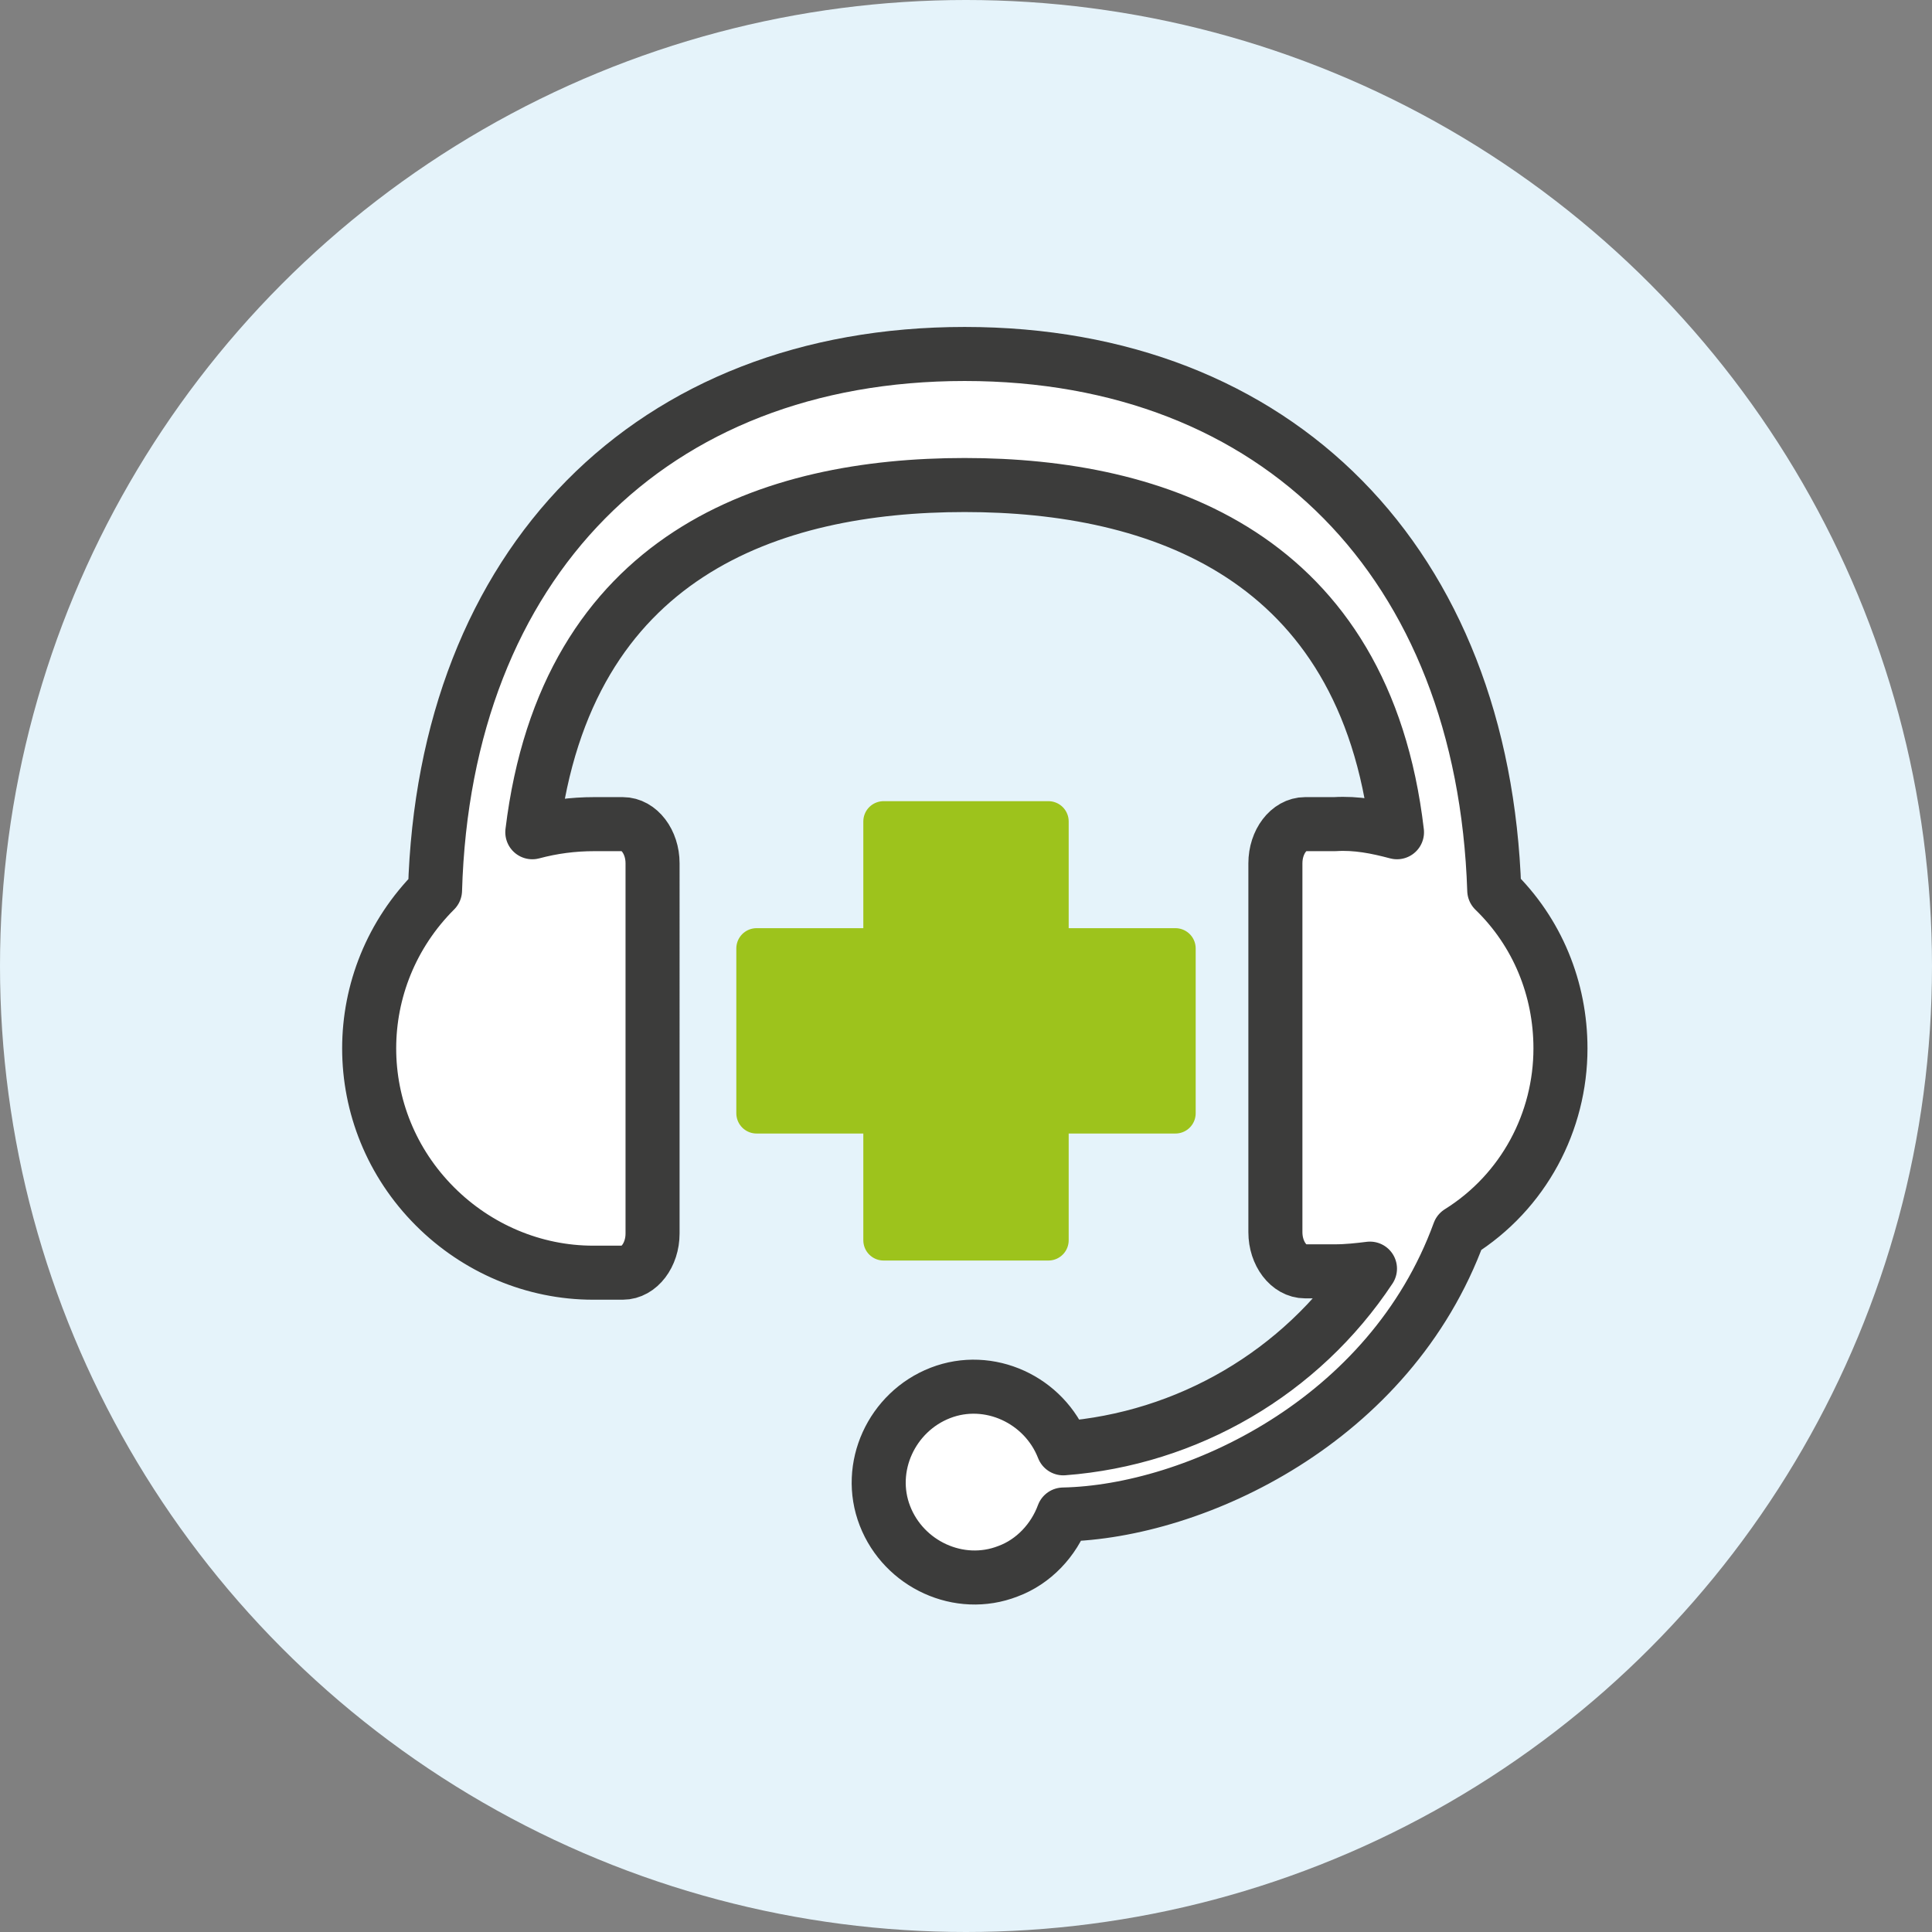
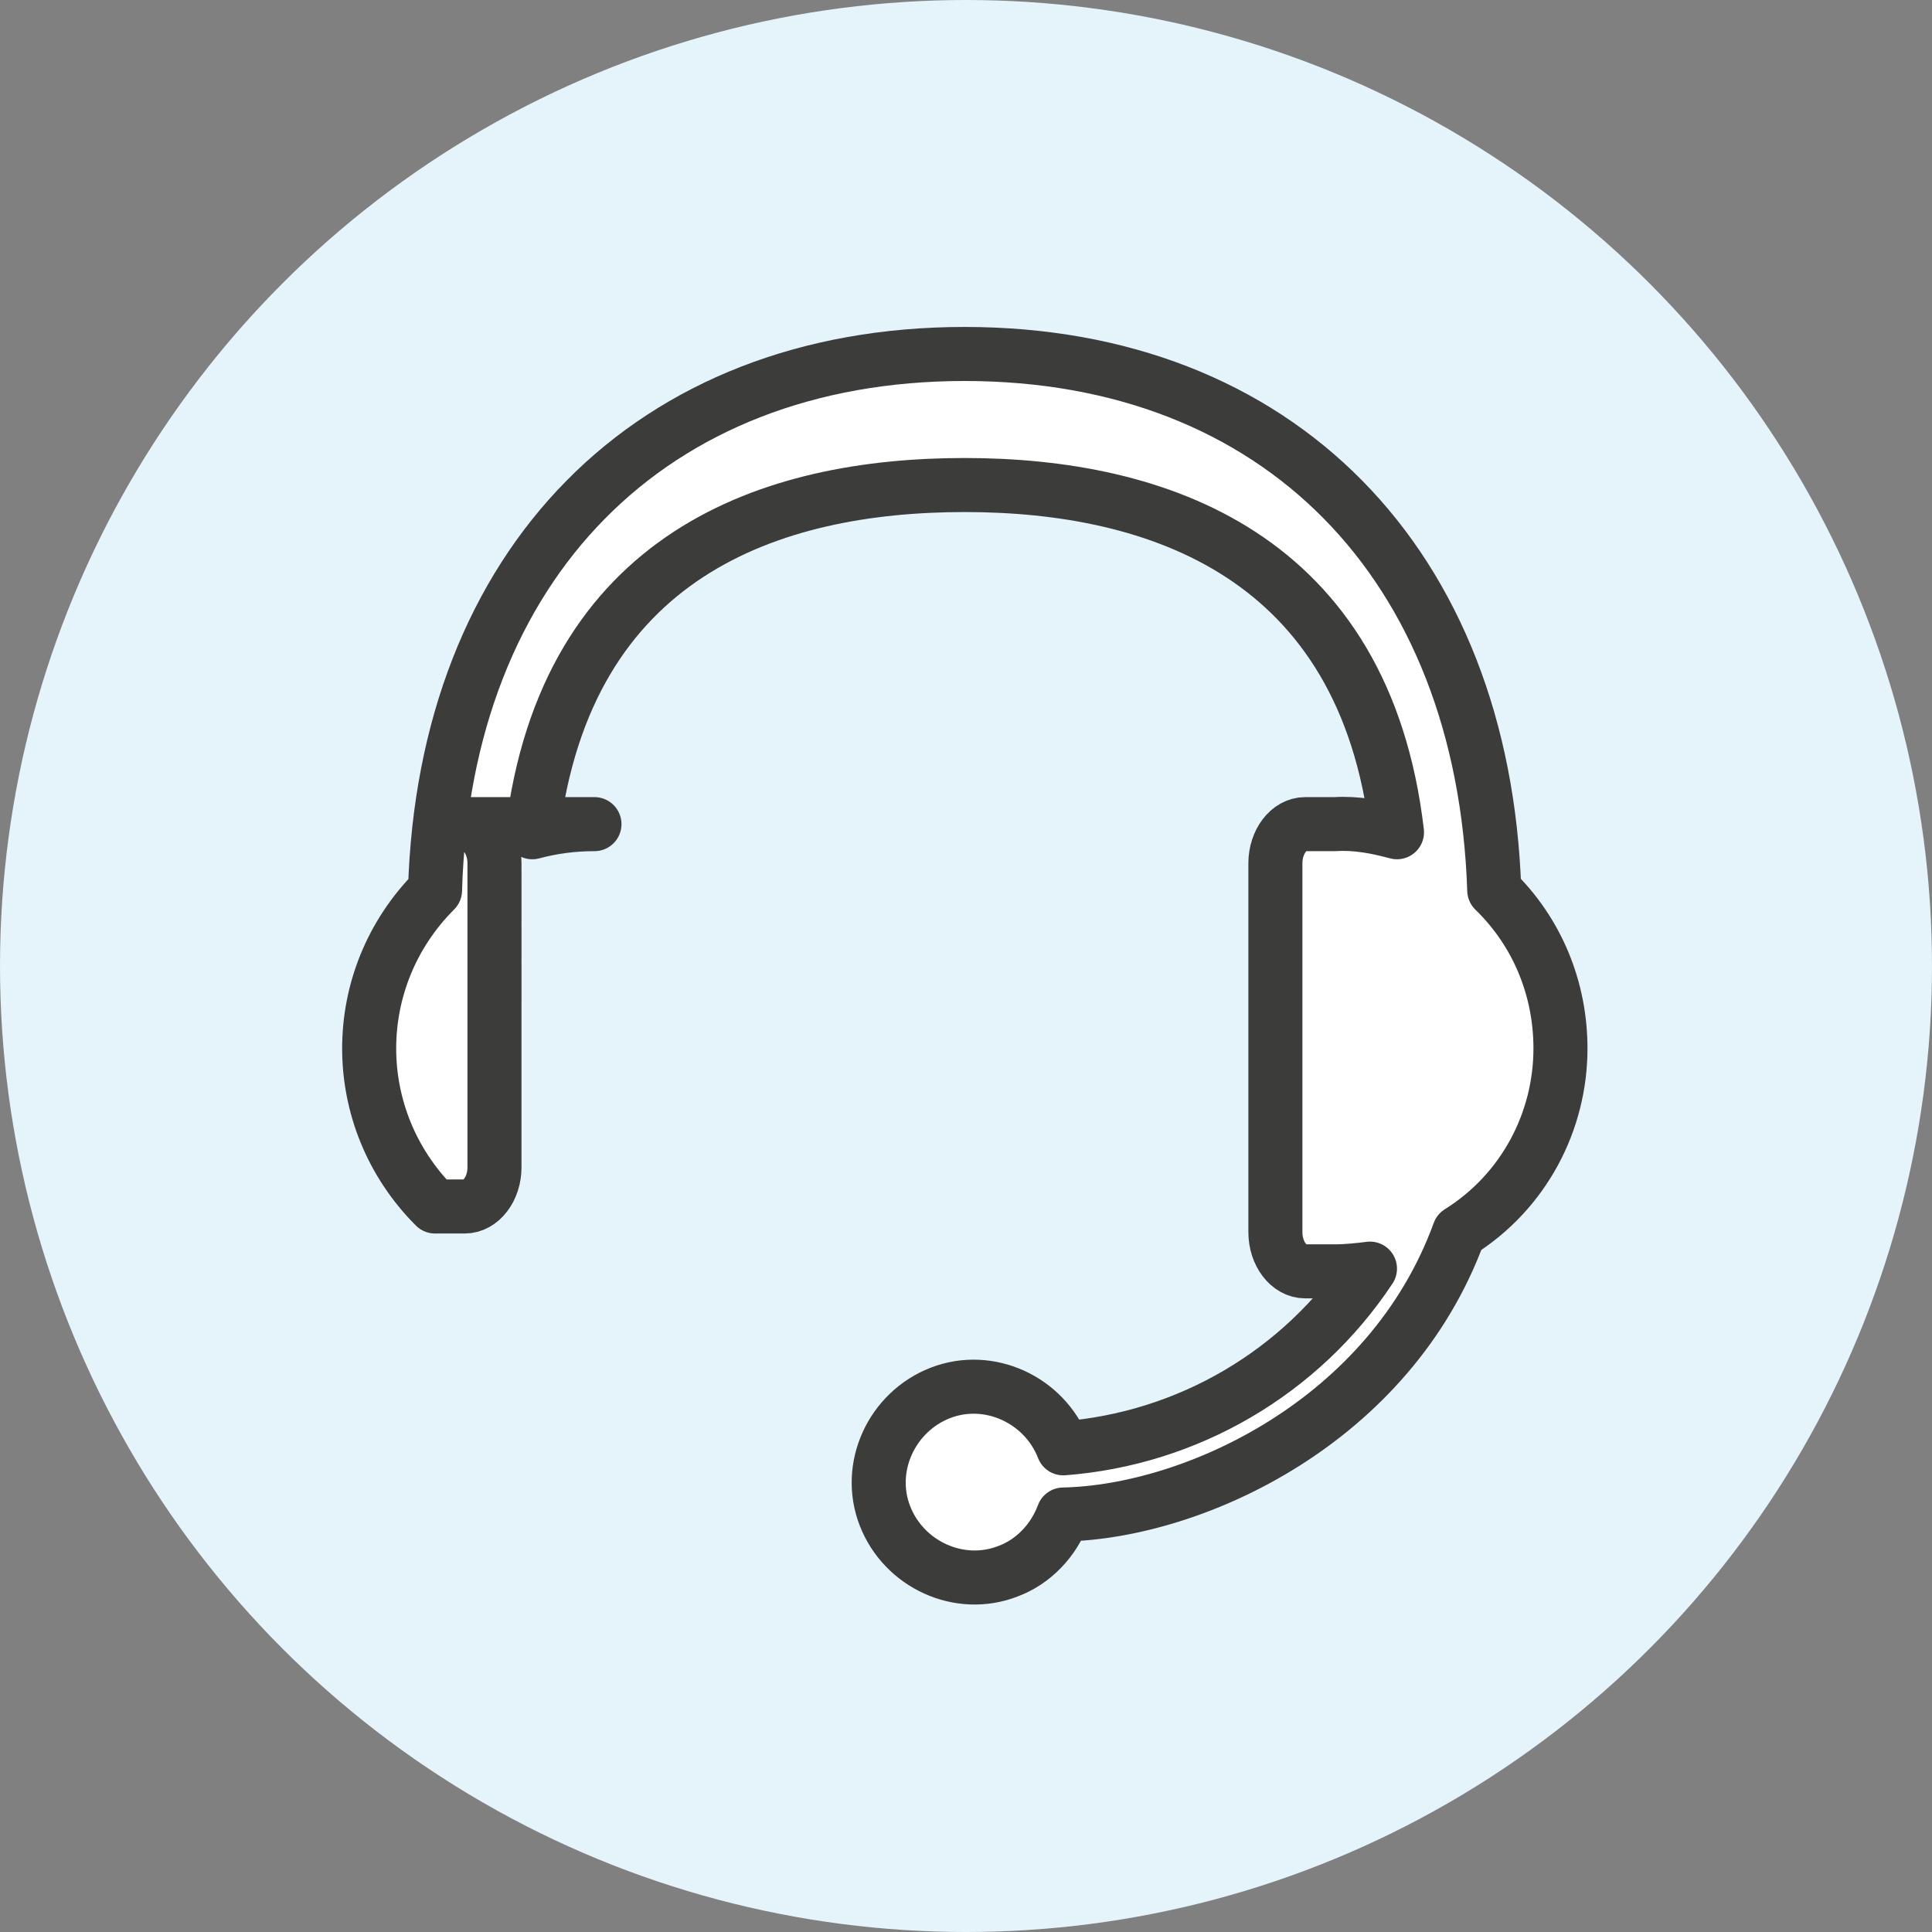
<svg xmlns="http://www.w3.org/2000/svg" version="1.1" x="0px" y="0px" viewBox="0 0 143 143" style="enable-background:new 0 0 143 143;" xml:space="preserve">
  <rect x="0" y="0" width="143" height="143" fill="#808080" stroke="none" />
  <style type="text/css">
	.st0{display:none;}
	.st1{display:inline;fill:#9DC31C;}
	.st2{fill:#E5F3FA;}
	.st3{fill:#0082C8;}
	.st4{fill:none;stroke:#FFFFFF;stroke-width:3;stroke-linecap:round;stroke-linejoin:round;stroke-miterlimit:10;}
	.st5{fill:#FFFFFF;}
	.st6{fill:#1F68A0;}
	.st7{fill:none;stroke:#1F68A0;stroke-width:9;stroke-linecap:round;stroke-linejoin:round;stroke-miterlimit:10;}
	.st8{fill:none;stroke:#FFFFFF;stroke-width:9;stroke-linecap:round;stroke-linejoin:round;stroke-miterlimit:10;}
	.st9{fill:#1F68A0;stroke:#7CC3E2;stroke-width:3;stroke-miterlimit:10;}
	.st10{fill:#7CC3E2;}
	.st11{fill:#1F68A0;stroke:#7CC3E2;stroke-width:3;stroke-linecap:round;stroke-linejoin:round;stroke-miterlimit:10;}
	.st12{fill:#1F68A0;stroke:#1F68A0;stroke-linecap:round;stroke-linejoin:round;stroke-miterlimit:10;}
	.st13{fill:#FFFFFF;stroke:#7CC3E2;stroke-width:3;stroke-miterlimit:10;}
	.st14{fill:#FFFFFF;stroke:#7CC3E2;stroke-width:3;stroke-linecap:round;stroke-linejoin:round;stroke-miterlimit:10;}
	.st15{fill:#FFFFFF;stroke:#FFFFFF;stroke-linecap:round;stroke-linejoin:round;stroke-miterlimit:10;}
	.st16{fill:none;stroke:#5949A7;stroke-width:30;stroke-linecap:round;stroke-miterlimit:10;}
	.st17{fill:none;stroke:#079B57;stroke-width:30;stroke-linecap:round;stroke-miterlimit:10;}
	.st18{fill:#0087CD;}
	.st19{fill:none;stroke:#FFFFFF;stroke-width:30;stroke-linecap:round;stroke-miterlimit:10;}
	.st20{fill:#FFFFFF;stroke:#9DC31C;stroke-width:11;stroke-linecap:round;stroke-linejoin:round;}
	.st21{fill:none;stroke:#3C3C3B;stroke-width:11;stroke-linecap:round;stroke-linejoin:round;}
	.st22{fill:none;stroke:#9DC31C;stroke-width:11;stroke-linecap:round;stroke-linejoin:round;}
	.st23{fill:#FFFFFF;stroke:#3C3C3B;stroke-width:4;stroke-linecap:round;stroke-linejoin:round;}
	.st24{fill:#FFFFFF;stroke:#9DC31C;stroke-width:4;stroke-linecap:round;stroke-linejoin:round;}
	.st25{fill:none;stroke:#2573BA;stroke-width:3.5;stroke-linecap:square;stroke-miterlimit:10;}
	.st26{fill:#2573BA;}
	.st27{fill:none;stroke:#1F68A0;stroke-width:11;stroke-linecap:round;stroke-linejoin:round;}
	.st28{fill:#1F68A0;stroke:#1F68A0;stroke-width:11;stroke-linecap:round;stroke-linejoin:round;}
	.st29{fill:none;stroke:#FFFFFF;stroke-width:11;stroke-linecap:round;stroke-linejoin:round;}
	.st30{fill:#FFFFFF;stroke:#FFFFFF;stroke-width:11;stroke-linecap:round;stroke-linejoin:round;}
	.st31{fill:#9DC31C;}
	.st32{fill:#FFFFFF;stroke:#9AC12E;stroke-width:9;}
	.st33{fill:#FFFFFF;stroke:#9AC12E;stroke-width:7;}
	.st34{fill:#FFFFFF;stroke:#2573BA;stroke-width:7;}
	.st35{fill:#FFFFFF;stroke:#414141;stroke-width:3;stroke-linecap:round;stroke-linejoin:round;}
	.st36{clip-path:url(#SVGID_2_);fill:#9FC529;}
	.st37{fill:#BF3BAA;stroke:#BF3BAA;stroke-width:6;stroke-linecap:round;stroke-linejoin:round;stroke-miterlimit:10;}
	.st38{fill:#BF3BAA;}
	.st39{fill:#68BEE8;}
	.st40{fill:none;stroke:#FFFFFF;stroke-width:2;stroke-linecap:round;stroke-linejoin:round;stroke-miterlimit:10;}
	.st41{fill:#FFFFFF;stroke:#2573BA;stroke-width:1.279;stroke-miterlimit:10;}
	.st42{fill:#0082C8;stroke:#2573BA;stroke-miterlimit:10;}
	.st43{fill:#FFFFFF;stroke:#2573BA;stroke-width:1.279;stroke-linecap:round;stroke-linejoin:round;stroke-miterlimit:10;}
	.st44{fill:none;stroke:#2573BA;stroke-width:3.5;stroke-miterlimit:10;}
	.st45{fill:#9DC31C;stroke:#9DC31C;stroke-width:3;stroke-linecap:round;stroke-linejoin:round;}
</style>
  <g id="Grüne_Fläche" class="st0">
    <rect x="-182" y="-188" class="st1" width="400" height="400" />
  </g>
  <g id="Ebene_4">
</g>
  <g id="Ebene_1">
    <g>
      <circle class="st2" cx="71.5" cy="71.5" r="71.5" />
      <g>
-         <path id="Pfad_384_1_" class="st23" d="M115.5,77.6c0-4.4-1.7-8.6-4.9-11.7c-0.8-24.2-16-39.7-39.2-39.7     c-23.2,0-38.5,15.5-39.2,39.7c-6.5,6.5-6.5,16.9,0,23.4c3.1,3.1,7.3,4.9,11.7,4.9h2.2c1.2,0,2.2-1.3,2.2-2.9V63.9     c0-1.6-1-2.9-2.2-2.9H44c-1.6,0-3.1,0.2-4.6,0.6c2.5-20.6,17.7-25.7,32-25.7s29.6,5.2,32,25.7c-1.5-0.4-3-0.7-4.6-0.6h-2.2     c-1.2,0-2.2,1.3-2.2,2.9v27.3c0,1.6,1,2.9,2.2,2.9h2.2c0.9,0,1.8-0.1,2.6-0.2c-5.1,7.7-13.5,12.6-22.7,13.3     c-1.4-3.6-5.5-5.5-9.1-4.1c-3.6,1.4-5.5,5.5-4.1,9.1c1.4,3.6,5.5,5.5,9.1,4.1c1.9-0.7,3.4-2.3,4.1-4.2     c9.7-0.2,24.2-6.9,29.3-20.9C112.8,88.2,115.5,83,115.5,77.6z" />
-         <polygon class="st45" points="87,70.2 77.6,70.2 77.6,60.8 65.4,60.8 65.4,70.2 56,70.2 56,82.4 65.4,82.4 65.4,91.8 77.6,91.8      77.6,82.4 87,82.4    " />
+         <path id="Pfad_384_1_" class="st23" d="M115.5,77.6c0-4.4-1.7-8.6-4.9-11.7c-0.8-24.2-16-39.7-39.2-39.7     c-23.2,0-38.5,15.5-39.2,39.7c-6.5,6.5-6.5,16.9,0,23.4h2.2c1.2,0,2.2-1.3,2.2-2.9V63.9     c0-1.6-1-2.9-2.2-2.9H44c-1.6,0-3.1,0.2-4.6,0.6c2.5-20.6,17.7-25.7,32-25.7s29.6,5.2,32,25.7c-1.5-0.4-3-0.7-4.6-0.6h-2.2     c-1.2,0-2.2,1.3-2.2,2.9v27.3c0,1.6,1,2.9,2.2,2.9h2.2c0.9,0,1.8-0.1,2.6-0.2c-5.1,7.7-13.5,12.6-22.7,13.3     c-1.4-3.6-5.5-5.5-9.1-4.1c-3.6,1.4-5.5,5.5-4.1,9.1c1.4,3.6,5.5,5.5,9.1,4.1c1.9-0.7,3.4-2.3,4.1-4.2     c9.7-0.2,24.2-6.9,29.3-20.9C112.8,88.2,115.5,83,115.5,77.6z" />
      </g>
    </g>
  </g>
  <g id="Ebene_3">
</g>
</svg>